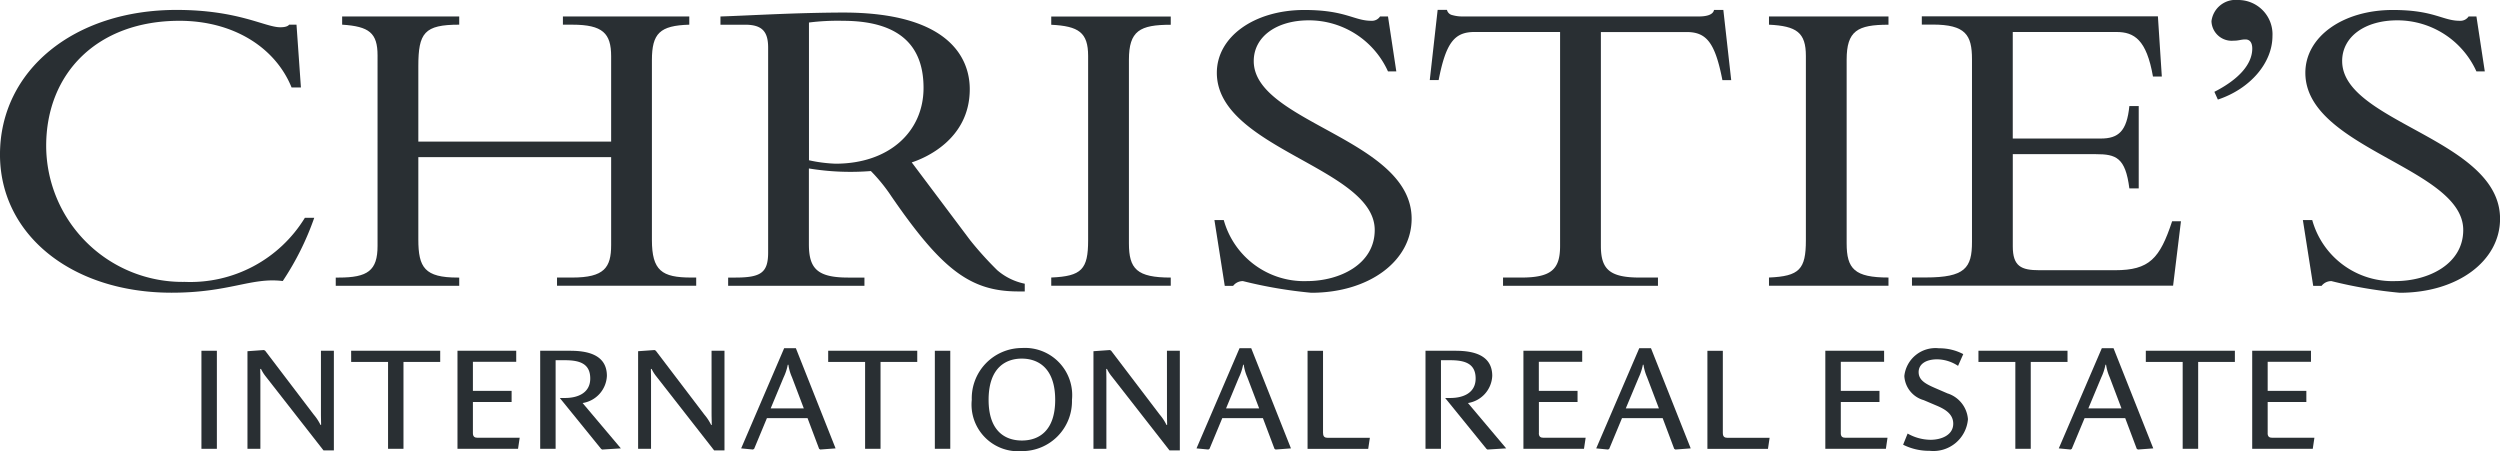
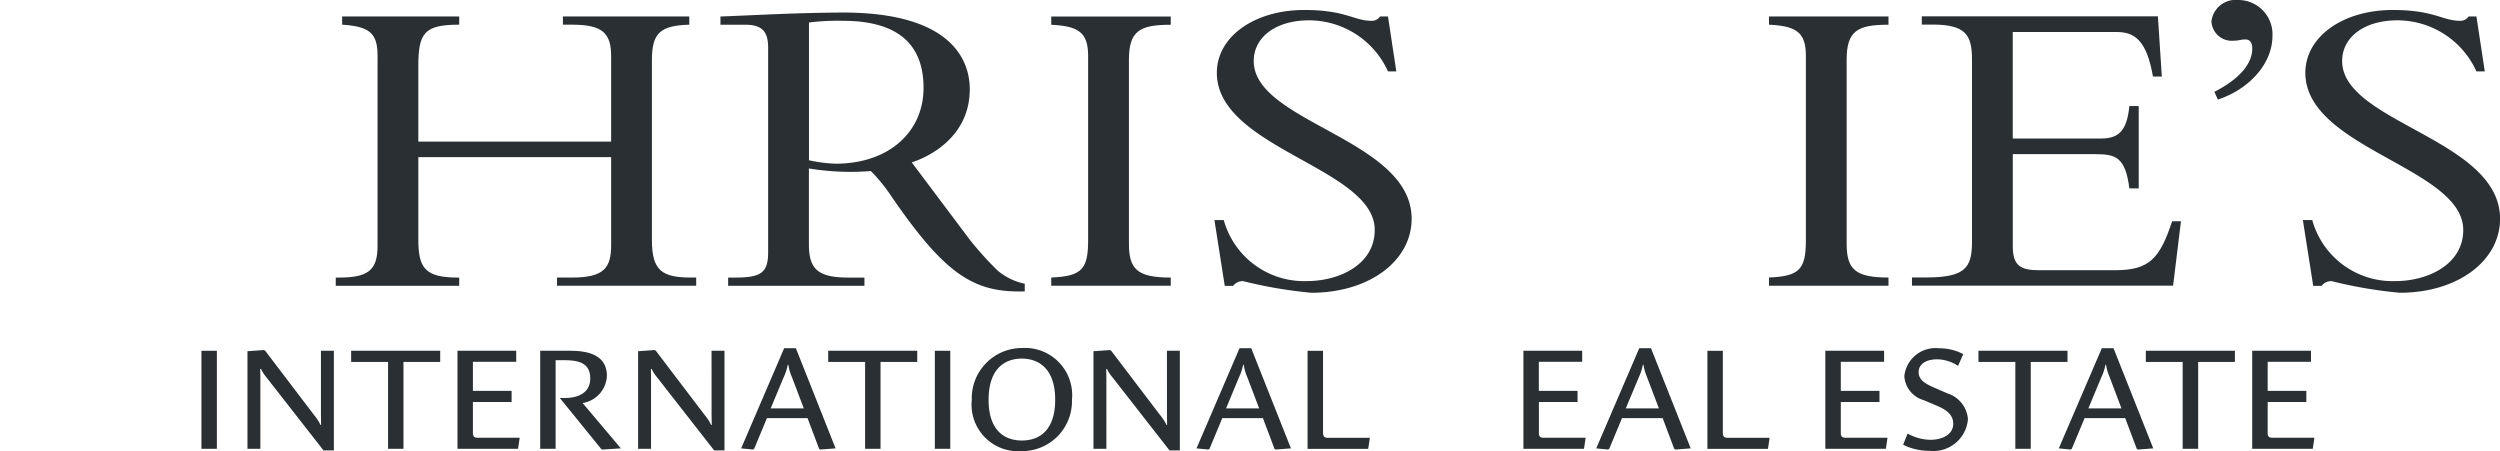
<svg xmlns="http://www.w3.org/2000/svg" width="185.259" height="33.431" viewBox="0 0 185.259 33.431">
  <g id="Groupe_149" data-name="Groupe 149" transform="translate(6792.478 15285.62)">
    <rect id="Rectangle_3" data-name="Rectangle 3" width="1.144" height="7.266" transform="translate(-6777.551 -15259.628)" fill="#292f33" />
    <path id="Tracé_27" data-name="Tracé 27" d="M481.958,342.935c0,.259.012.626.012.818h-.043a3.663,3.663,0,0,0-.5-.764l-3.6-4.735-.091-.053-1.223.087v7.23h.957V340.33c0-.28-.011-.581-.011-.731h.057a2.734,2.734,0,0,0,.351.56l4.28,5.478h.769v-7.383h-.958Z" transform="translate(-7250.653 -15597.882)" fill="#292f33" />
    <path id="Tracé_28" data-name="Tracé 28" d="M492.643,339.141h2.733v6.437h1.143v-6.437h2.722v-.829h-6.6Z" transform="translate(-7259.098 -15597.939)" fill="#292f33" />
    <path id="Tracé_29" data-name="Tracé 29" d="M510.324,344.416v-2.305h2.868v-.829h-2.868v-2.154h3.21v-.816h-4.353v7.265h4.488l.122-.819H510.67c-.2,0-.346-.066-.346-.342" transform="translate(-7267.758 -15597.939)" fill="#292f33" />
    <path id="Tracé_30" data-name="Tracé 30" d="M526.989,340.174c0-1.594-1.478-1.862-2.722-1.862h-2.221v7.265h1.143v-6.565h.666c1.078,0,1.9.226,1.9,1.356,0,1.065-.912,1.443-1.87,1.443H523.5l3.056,3.766.08.055,1.389-.087-2.836-3.36a2.131,2.131,0,0,0,1.8-2.011" transform="translate(-7274.494 -15597.939)" fill="#292f33" />
    <path id="Tracé_31" data-name="Tracé 31" d="M542.719,342.935c0,.259.014.626.014.818h-.045a3.652,3.652,0,0,0-.5-.764l-3.6-4.735-.089-.053-1.224.087v7.23h.958V340.33c0-.28-.011-.581-.011-.731h.054a2.754,2.754,0,0,0,.354.56l4.279,5.478h.767v-7.383h-.958Z" transform="translate(-7282.467 -15597.882)" fill="#292f33" />
    <path id="Tracé_32" data-name="Tracé 32" d="M556.491,337.91l-3.188,7.426.875.084.089-.053.946-2.274h3.01l.857,2.274.086.053,1.135-.084-2.944-7.426Zm-1,4.464.955-2.293a3.9,3.9,0,0,0,.312-.946h.046a3.406,3.406,0,0,0,.266.928l.877,2.312Z" transform="translate(-7290.859 -15597.729)" fill="#292f33" />
    <path id="Tracé_33" data-name="Tracé 33" d="M566.842,339.141h2.735v6.437h1.144v-6.437h2.721v-.829h-6.6Z" transform="translate(-7297.948 -15597.939)" fill="#292f33" />
    <rect id="Rectangle_4" data-name="Rectangle 4" width="1.144" height="7.264" transform="translate(-6723.203 -15259.627)" fill="#292f33" />
    <path id="Tracé_34" data-name="Tracé 34" d="M592.89,337.886a3.724,3.724,0,0,0-3.714,3.841,3.456,3.456,0,0,0,3.714,3.8,3.7,3.7,0,0,0,3.711-3.8,3.5,3.5,0,0,0-3.711-3.841m0,6.855c-1.258,0-2.467-.71-2.467-3.014,0-2.41,1.3-3.056,2.456-3.056,1.235,0,2.478.72,2.478,3.056,0,2.3-1.212,3.014-2.466,3.014" transform="translate(-7309.642 -15597.717)" fill="#292f33" />
    <path id="Tracé_35" data-name="Tracé 35" d="M613.554,342.935c0,.259.011.626.011.818h-.046a3.511,3.511,0,0,0-.5-.764l-3.6-4.735-.089-.053-1.224.087v7.23h.958V340.33c0-.28-.011-.581-.011-.731h.054a2.635,2.635,0,0,0,.357.56l4.277,5.478h.766v-7.383h-.955Z" transform="translate(-7319.555 -15597.882)" fill="#292f33" />
    <path id="Tracé_36" data-name="Tracé 36" d="M627.321,337.91l-3.19,7.426.877.084.088-.053.946-2.274h3.01l.858,2.274.088.053,1.132-.084-2.945-7.426Zm-1,4.464.952-2.293a3.845,3.845,0,0,0,.313-.946h.045a3.5,3.5,0,0,0,.265.928l.879,2.312Z" transform="translate(-7327.944 -15597.729)" fill="#292f33" />
    <path id="Tracé_37" data-name="Tracé 37" d="M642.552,344.416v-6.1h-1.146v7.265H645.9l.123-.819H642.9c-.2,0-.343-.066-.343-.342" transform="translate(-7336.989 -15597.939)" fill="#292f33" />
-     <path id="Tracé_38" data-name="Tracé 38" d="M664.7,340.174c0-1.594-1.478-1.862-2.725-1.862h-2.221v7.265H660.9v-6.565h.669c1.075,0,1.9.226,1.9,1.356,0,1.065-.912,1.443-1.87,1.443h-.389l3.057,3.766.08.055,1.386-.087-2.833-3.36a2.131,2.131,0,0,0,1.8-2.011" transform="translate(-7346.597 -15597.939)" fill="#292f33" />
    <path id="Tracé_39" data-name="Tracé 39" d="M676.136,344.416v-2.305H679v-.829h-2.869v-2.154h3.214v-.816h-4.356v7.265h4.488l.123-.819h-3.124c-.2,0-.345-.066-.345-.342" transform="translate(-7354.576 -15597.939)" fill="#292f33" />
    <path id="Tracé_40" data-name="Tracé 40" d="M689.5,337.91l-3.191,7.426.878.084.088-.053.946-2.274h3.012l.855,2.274.091.053,1.133-.084-2.945-7.426Zm-1,4.464.96-2.293a4.085,4.085,0,0,0,.308-.946h.044a3.625,3.625,0,0,0,.266.928l.878,2.312Z" transform="translate(-7360.502 -15597.729)" fill="#292f33" />
    <path id="Tracé_41" data-name="Tracé 41" d="M704.743,344.416v-6.1H703.6v7.265h4.488l.122-.819h-3.12c-.2,0-.345-.066-.345-.342" transform="translate(-7369.553 -15597.939)" fill="#292f33" />
    <path id="Tracé_42" data-name="Tracé 42" d="M723.091,344.416v-2.305h2.866v-.829h-2.866v-2.154H726.3v-.816h-4.356v7.265h4.488l.12-.819h-3.118c-.2,0-.345-.066-.345-.342" transform="translate(-7379.159 -15597.939)" fill="#292f33" />
    <path id="Tracé_43" data-name="Tracé 43" d="M737.365,341.283l-.99-.428c-.679-.3-1.177-.571-1.177-1.164,0-.578.518-.946,1.384-.946a2.887,2.887,0,0,1,1.537.485l.386-.871a3.786,3.786,0,0,0-1.8-.432,2.32,2.32,0,0,0-2.567,2.056,1.969,1.969,0,0,0,1.434,1.786l.91.387c.624.259,1.28.613,1.28,1.358,0,.859-.9,1.194-1.68,1.194a3.489,3.489,0,0,1-1.7-.463l-.334.828a4.271,4.271,0,0,0,1.967.452,2.567,2.567,0,0,0,2.837-2.347,2.184,2.184,0,0,0-1.49-1.9" transform="translate(-7385.498 -15597.738)" fill="#292f33" />
    <path id="Tracé_44" data-name="Tracé 44" d="M752.359,338.312h-6.6v.829h2.734v6.437h1.142v-6.437h2.725Z" transform="translate(-7391.627 -15597.939)" fill="#292f33" />
    <path id="Tracé_45" data-name="Tracé 45" d="M761.447,337.91l-3.191,7.426.88.084.085-.053.948-2.274h3.01l.855,2.274.091.053,1.133-.084-2.946-7.426Zm-1,4.464.957-2.293a3.835,3.835,0,0,0,.311-.946h.046a3.528,3.528,0,0,0,.267.928l.875,2.312Z" transform="translate(-7398.171 -15597.729)" fill="#292f33" />
    <path id="Tracé_46" data-name="Tracé 46" d="M771.8,339.141h2.731v6.437h1.148v-6.437H778.4v-.829h-6.6Z" transform="translate(-7405.265 -15597.939)" fill="#292f33" />
    <path id="Tracé_47" data-name="Tracé 47" d="M789.491,344.416v-2.305h2.866v-.829h-2.866v-2.154H792.7v-.816h-4.356v7.265h4.488l.122-.819h-3.123c-.2,0-.343-.066-.343-.342" transform="translate(-7413.926 -15597.939)" fill="#292f33" />
    <path id="Tracé_48" data-name="Tracé 48" d="M629.83,289.087c0-1.8,1.678-3.018,4.079-3.018a6.428,6.428,0,0,1,5.869,3.785h.617l-.617-4.074h-.587a.716.716,0,0,1-.652.322c-1.278,0-1.9-.8-4.957-.8-3.72,0-6.487,1.991-6.487,4.654,0,5.618,11.7,7.029,11.7,11.65,0,2.536-2.587,3.786-5.029,3.786a6.176,6.176,0,0,1-6.158-4.524h-.692l.766,4.876h.621a.911.911,0,0,1,.726-.352,33.539,33.539,0,0,0,5.065.865c4.266,0,7.436-2.341,7.436-5.485,0-5.905-11.7-7.126-11.7-11.681" transform="translate(-7329.401 -15570.182)" fill="#292f33" />
    <path id="Tracé_49" data-name="Tracé 49" d="M799.128,289.087c0-1.8,1.68-3.018,4.083-3.018a6.43,6.43,0,0,1,5.867,3.785h.62l-.62-4.074H808.5a.728.728,0,0,1-.659.322c-1.276,0-1.9-.8-4.956-.8-3.715,0-6.484,1.991-6.484,4.654,0,5.618,11.7,7.029,11.7,11.65,0,2.536-2.593,3.786-5.031,3.786a6.174,6.174,0,0,1-6.159-4.524h-.694l.766,4.876h.621a.914.914,0,0,1,.728-.352,33.4,33.4,0,0,0,5.065.865c4.262,0,7.432-2.341,7.432-5.485,0-5.905-11.7-7.126-11.7-11.681" transform="translate(-7418.044 -15570.182)" fill="#292f33" />
    <path id="Tracé_50" data-name="Tracé 50" d="M713.178,286.922c2.043.1,2.734.576,2.734,2.312V302.9c0,2.149-.474,2.663-2.734,2.759v.609h8.855v-.609c-2.515,0-3.1-.641-3.1-2.534v-13.6c0-2.151.8-2.6,3.1-2.6v-.61h-8.855Z" transform="translate(-7374.568 -15570.713)" fill="#292f33" />
-     <path id="Tracé_51" data-name="Tracé 51" d="M458.974,305.388a20.786,20.786,0,0,0,2.333-4.684h-.695a9.949,9.949,0,0,1-8.894,4.747,10.108,10.108,0,0,1-10.275-10.076c0-5.389,3.791-9.272,9.877-9.272,3.971,0,7.1,1.956,8.308,4.941h.692l-.327-4.653h-.548c-.074.1-.254.191-.655.191-1.129,0-3.1-1.285-7.69-1.285-7.613,0-13.08,4.492-13.08,10.719,0,5.938,5.319,10.236,12.717,10.236,4.3,0,5.9-1.153,8.236-.865" transform="translate(-7230.499 -15570.182)" fill="#292f33" />
-     <path id="Tracé_52" data-name="Tracé 52" d="M682.754,290.5l-.583-5.2h-.691c-.076.387-.621.483-1.13.483H662.823a2.654,2.654,0,0,1-.732-.1.512.512,0,0,1-.4-.387H661l-.584,5.2h.658c.546-2.823,1.2-3.562,2.662-3.562h6.337V302.79c0,1.732-.653,2.341-2.878,2.341h-1.35v.61h11.481v-.61h-1.35c-2.225,0-2.88-.609-2.88-2.341V286.937h6.344c1.457,0,2.113.739,2.661,3.562Z" transform="translate(-7346.943 -15570.183)" fill="#292f33" />
    <path id="Tracé_53" data-name="Tracé 53" d="M499.393,305.662h-.112c-2.444,0-2.918-.737-2.918-2.823v-6.1h14.288v6.513c0,1.67-.508,2.408-2.882,2.408H506.64v.609h10.314v-.609h-.366c-2.184,0-2.916-.513-2.916-2.792V289.554c0-1.991.584-2.567,2.77-2.632v-.61h-9.365v.61h.692c2.262,0,2.882.641,2.882,2.343v6.319H496.363V290c0-2.47.44-3.079,3.03-3.079v-.61h-8.676v.61c2,.128,2.624.609,2.624,2.28V303.32c0,1.828-.729,2.342-2.878,2.342h-.22v.609h9.151Z" transform="translate(-7257.841 -15570.713)" fill="#292f33" />
    <path id="Tracé_54" data-name="Tracé 54" d="M551.158,305.345h-.515v.609h10.1v-.609h-1.2c-2.3,0-2.916-.675-2.916-2.471v-5.615a18.914,18.914,0,0,0,4.592.192,12.427,12.427,0,0,1,1.533,1.892c3.753,5.456,5.866,7.03,9.4,7.03h.471V305.8a4.491,4.491,0,0,1-2.038-1,25.245,25.245,0,0,1-2-2.214l-4.337-5.776c.909-.289,4.3-1.668,4.3-5.424,0-2.47-1.747-5.68-9.365-5.68-.98,0-2.734.031-4.518.1s-3.573.16-4.591.191v.61h1.821c1.274,0,1.712.512,1.712,1.7v15.177c0,1.508-.545,1.861-2.438,1.861m5.463-18.9a16.883,16.883,0,0,1,2.516-.127c4.845,0,5.975,2.47,5.975,4.973,0,3.241-2.549,5.615-6.52,5.615a10.769,10.769,0,0,1-1.97-.254Z" transform="translate(-7289.163 -15570.396)" fill="#292f33" />
    <path id="Tracé_55" data-name="Tracé 55" d="M755.354,301.489H754.7c-.913,2.762-1.68,3.628-4.23,3.628h-5.611c-1.347,0-1.967-.29-1.967-1.765v-6.835h6.161c1.493,0,2.187.253,2.477,2.535h.694v-6.1h-.694c-.184,1.862-.805,2.407-2.117,2.407H742.89v-7.895h7.69c1.314,0,2.225.578,2.7,3.3h.656l-.29-4.46H736.15v.61h.8c2.444,0,2.918.769,2.918,2.566v13.544c0,1.925-.515,2.63-3.428,2.63h-1.019v.609h19.35Z" transform="translate(-7386.215 -15570.713)" fill="#292f33" />
    <path id="Tracé_56" data-name="Tracé 56" d="M783.647,286.768c.4,0,.545-.093.872-.093.366,0,.509.289.509.673,0,1.153-.983,2.279-2.807,3.209l.258.575c2.406-.8,4.046-2.726,4.046-4.714a2.539,2.539,0,0,0-2.553-2.665,1.8,1.8,0,0,0-1.967,1.571,1.5,1.5,0,0,0,1.642,1.444" transform="translate(-7410.605 -15569.373)" fill="#292f33" />
    <path id="Tracé_57" data-name="Tracé 57" d="M610.393,305.662c-2.515,0-3.1-.641-3.1-2.534v-13.6c0-2.151.8-2.6,3.1-2.6v-.61h-8.856v.61c2.038.1,2.733.576,2.733,2.312V302.9c0,2.148-.472,2.663-2.733,2.758v.609h8.856Z" transform="translate(-7316.114 -15570.713)" fill="#292f33" />
  </g>
</svg>